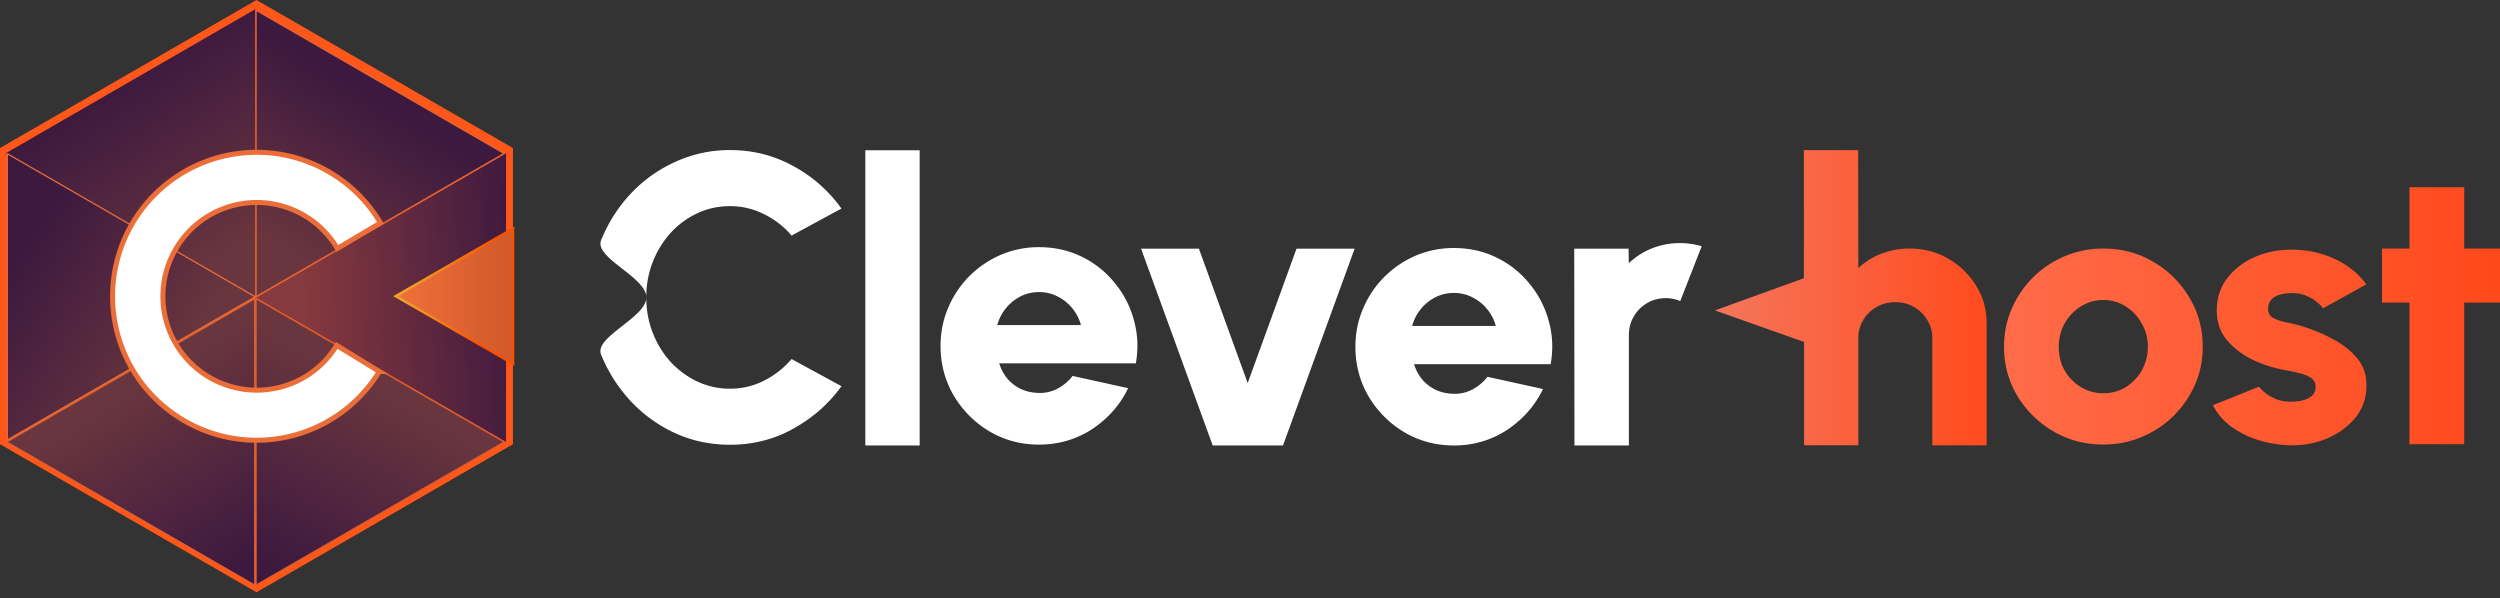
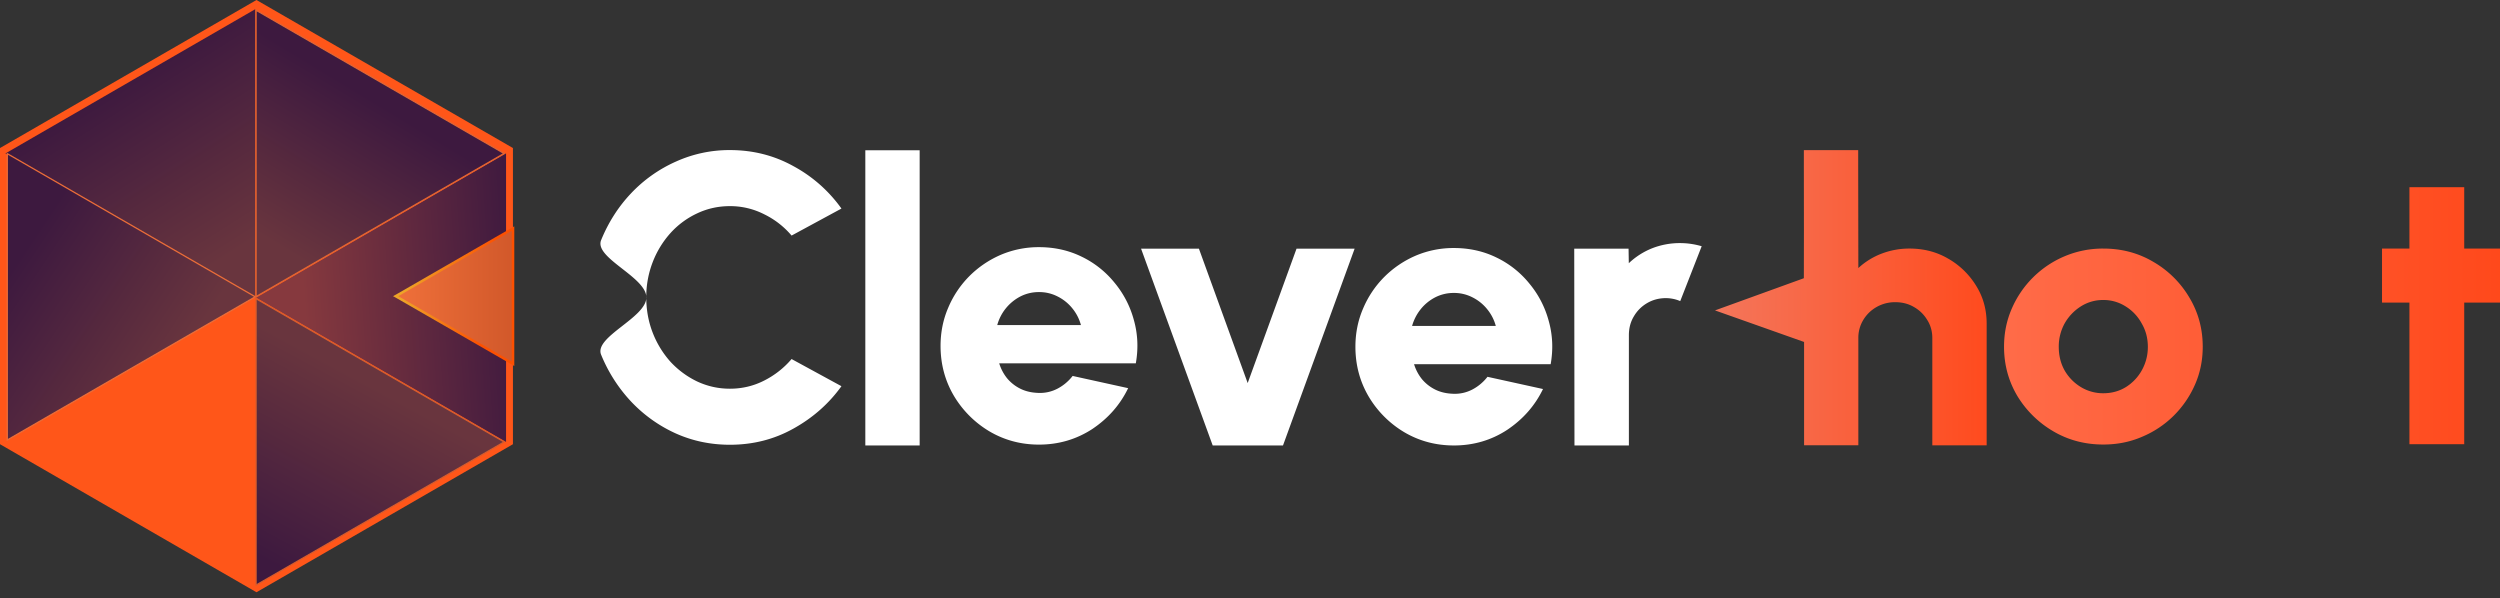
<svg xmlns="http://www.w3.org/2000/svg" width="255" height="61" fill="none">
  <rect width="100%" height="100%" fill="#333333" stroke="none" />
  <g clip-path="url(#a)">
    <path fill="#FF5619" d="m26.16 0 26.16 15.1v30.21l-26.16 15.1L0 45.31V15.1L26.16 0Z" />
    <path fill="url(#b)" d="M26.04.934V30.37L.552 15.652 26.041.934Z" />
    <path fill="url(#c)" d="m51.618 45.078-25.49-14.717 25.49-14.718v29.435Z" />
    <path fill="url(#d)" stroke="#EB6D38" stroke-width=".13" d="M.743 15.675v29.203l25.29-14.605L.743 15.675Z" />
    <path fill="url(#e)" stroke="#D65C2D" stroke-width=".13" d="M26.12 59.675V30.473l25.298 14.605-25.297 14.597Z" />
-     <path fill="url(#f)" stroke="#DC6130" stroke-width=".13" d="M25.985 59.683.687 45.078l25.298-14.606v29.211Z" />
    <path fill="url(#g)" stroke="#E16533" stroke-width=".13" d="M26.12 30.249V1.046l25.29 14.606-25.29 14.597Z" />
    <path fill="url(#h)" stroke="url(#i)" stroke-width=".26" d="m40.558 30.097-.2.112.2.112 11.58 6.676.19.111V23.31l-.19.111-11.58 6.676Z" />
-     <path fill="#fff" stroke="#EB6D38" stroke-width=".511" d="M38.69 37.891a14.668 14.668 0 0 1-7.195 6.013 14.65 14.65 0 0 1-9.367.431 14.762 14.762 0 0 1-7.722-5.318 14.677 14.677 0 0 1-2.923-8.904 14.71 14.71 0 0 1 3.058-8.864 14.729 14.729 0 0 1 7.802-5.206 14.692 14.692 0 0 1 16.466 6.692l-4.4 2.61a9.543 9.543 0 0 0-4.623-3.984 9.551 9.551 0 0 0-11.172 3.019 9.562 9.562 0 0 0 4.943 15.044 9.563 9.563 0 0 0 10.789-4.192l4.344 2.659Z" />
    <path fill="#fff" d="M74.448 45.365c-1.956 0-3.8-.383-5.525-1.157a14.445 14.445 0 0 1-4.552-3.25 15.558 15.558 0 0 1-3.059-4.784c-.734-1.82 4.616-3.769 4.616-5.837 0-2.084-5.342-4.025-4.616-5.838.743-1.82 1.765-3.417 3.059-4.783a14.25 14.25 0 0 1 4.552-3.226 13.232 13.232 0 0 1 5.525-1.182c2.348 0 4.504.543 6.477 1.637a14.445 14.445 0 0 1 4.903 4.328l-5.087 2.755a8.573 8.573 0 0 0-2.795-2.172 7.625 7.625 0 0 0-3.498-.83c-1.173 0-2.275.24-3.313.726a8.514 8.514 0 0 0-2.732 2.005 9.59 9.59 0 0 0-1.82 2.962 9.806 9.806 0 0 0-.663 3.618c0 1.285.224 2.491.663 3.617a9.684 9.684 0 0 0 1.82 2.963 9.018 9.018 0 0 0 2.731 2.004c1.039.48 2.14.727 3.314.727 1.254 0 2.42-.28 3.498-.83a8.956 8.956 0 0 0 2.795-2.197l5.087 2.771c-1.294 1.797-2.93 3.234-4.903 4.328-1.973 1.102-4.129 1.645-6.477 1.645ZM88.263 45.437V15.324h5.542v30.113h-5.542ZM130.866 45.437h-7.171l-7.307-20.075h5.901l4.975 13.71 4.983-13.71h5.926l-7.307 20.075ZM148.29 45.437c-1.844 0-3.537-.455-5.063-1.357a10.393 10.393 0 0 1-3.633-3.65c-.894-1.525-1.342-3.218-1.342-5.062 0-1.39.264-2.692.783-3.897a10.164 10.164 0 0 1 2.148-3.21 10.29 10.29 0 0 1 3.21-2.18 9.85 9.85 0 0 1 3.897-.783c1.589 0 3.043.327 4.36.974a9.753 9.753 0 0 1 3.354 2.66 10.005 10.005 0 0 1 1.965 3.8c.399 1.414.471 2.883.199 4.416h-13.934c.175.56.439 1.07.806 1.526.375.447.831.806 1.366 1.07.551.271 1.181.407 1.884.423a3.851 3.851 0 0 0 1.925-.455 4.734 4.734 0 0 0 1.509-1.278l5.662 1.246c-.815 1.693-2.037 3.082-3.658 4.168-1.613 1.054-3.426 1.59-5.438 1.59Zm-4.256-12.194h8.536a4.567 4.567 0 0 0-.886-1.716 4.521 4.521 0 0 0-1.509-1.206 4.068 4.068 0 0 0-1.885-.44 4.11 4.11 0 0 0-1.884.44 4.612 4.612 0 0 0-1.486 1.206 4.822 4.822 0 0 0-.886 1.716ZM105.975 45.35c-1.844 0-3.537-.456-5.063-1.358a10.396 10.396 0 0 1-3.633-3.65c-.894-1.525-1.342-3.218-1.342-5.062 0-1.39.264-2.691.783-3.897a10.158 10.158 0 0 1 2.148-3.21 10.293 10.293 0 0 1 3.21-2.18 9.848 9.848 0 0 1 3.897-.783c1.589 0 3.043.328 4.36.974a9.754 9.754 0 0 1 3.354 2.66 10.005 10.005 0 0 1 1.965 3.8c.399 1.414.471 2.883.199 4.416h-13.934c.175.56.439 1.07.806 1.526a4.17 4.17 0 0 0 1.366 1.07c.551.271 1.181.407 1.884.423a3.852 3.852 0 0 0 1.925-.455 4.735 4.735 0 0 0 1.509-1.278l5.662 1.246c-.815 1.693-2.037 3.082-3.658 4.168-1.621 1.054-3.433 1.59-5.438 1.59Zm-4.256-12.194h8.536a4.567 4.567 0 0 0-.886-1.717 4.52 4.52 0 0 0-1.509-1.206 4.068 4.068 0 0 0-1.885-.44 4.11 4.11 0 0 0-1.884.44 4.696 4.696 0 0 0-2.372 2.923ZM160.596 45.437l-.024-20.075h5.542l.024 1.485a7.49 7.49 0 0 1 2.347-1.51 7.765 7.765 0 0 1 2.875-.542c.735 0 1.47.104 2.212.32l-2.188 5.597a3.772 3.772 0 0 0-1.461-.303c-.695 0-1.334.167-1.909.503-.575.335-1.03.79-1.365 1.365-.336.56-.503 1.198-.503 1.909v11.251h-5.55Z" />
    <path fill="url(#j)" d="M202.639 33.012v12.41h-5.542V34.488c0-.686-.175-1.31-.519-1.852a3.683 3.683 0 0 0-1.365-1.326c-.559-.327-1.19-.487-1.885-.487a3.79 3.79 0 0 0-1.908.487 3.693 3.693 0 0 0-1.366 1.326 3.49 3.49 0 0 0-.503 1.852v10.932h-5.534v-10.54l-9.087-3.219 9.063-3.282.008-4.919-.008-6.971v-1.174h5.542v1.174l.016 10.852a7.372 7.372 0 0 1 2.348-1.461 7.899 7.899 0 0 1 2.867-.527c1.461 0 2.779.343 3.952 1.03a7.97 7.97 0 0 1 2.851 2.77c.719 1.15 1.07 2.436 1.07 3.858Z" />
    <path fill="url(#k)" d="M214.538 45.342c-1.861 0-3.57-.448-5.103-1.35a10.414 10.414 0 0 1-3.665-3.601c-.903-1.518-1.358-3.195-1.358-5.023 0-1.39.264-2.684.791-3.89a10.163 10.163 0 0 1 5.414-5.35 9.997 9.997 0 0 1 3.929-.774c1.86 0 3.561.447 5.086 1.35a10.14 10.14 0 0 1 3.666 3.617c.918 1.517 1.381 3.194 1.381 5.047 0 1.381-.263 2.667-.79 3.865a10.271 10.271 0 0 1-2.188 3.186 10.129 10.129 0 0 1-3.227 2.14c-1.221.527-2.531.783-3.936.783Zm0-5.231c.862 0 1.645-.216 2.331-.647a4.71 4.71 0 0 0 1.621-1.74 4.826 4.826 0 0 0 .591-2.348c0-.87-.207-1.67-.63-2.388a4.608 4.608 0 0 0-1.646-1.74 4.184 4.184 0 0 0-2.267-.648 4.19 4.19 0 0 0-2.308.663 4.91 4.91 0 0 0-1.645 1.74 4.885 4.885 0 0 0-.591 2.373c0 .894.2 1.709.607 2.427.415.71.974 1.27 1.661 1.685a4.354 4.354 0 0 0 2.276.623Z" />
-     <path fill="url(#l)" d="M233.032 45.39a11.808 11.808 0 0 1-3.003-.608 9.644 9.644 0 0 1-2.571-1.365 6.309 6.309 0 0 1-1.741-2.084l4.704-1.893c.151.2.367.423.67.663.296.224.655.431 1.071.607.431.176.934.263 1.501.263a5.5 5.5 0 0 0 1.214-.135c.391-.104.71-.256.95-.471.239-.224.367-.527.367-.887 0-.407-.152-.71-.463-.926a3.11 3.11 0 0 0-1.134-.471 22.825 22.825 0 0 0-1.254-.288 13.223 13.223 0 0 1-3.529-1.078c-1.094-.527-1.989-1.214-2.675-2.044-.687-.83-1.03-1.829-1.03-2.995 0-1.277.359-2.371 1.07-3.298.718-.934 1.645-1.653 2.795-2.156 1.149-.503 2.387-.758 3.729-.758 1.581 0 3.05.311 4.4.926 1.349.615 2.435 1.493 3.266 2.611l-4.416 2.444a3.458 3.458 0 0 0-.687-.679 3.836 3.836 0 0 0-.95-.567 3.172 3.172 0 0 0-1.134-.288 4.644 4.644 0 0 0-1.438.096c-.431.088-.774.256-1.03.511-.247.256-.367.591-.367 1.023 0 .415.192.726.591.926a5.64 5.64 0 0 0 1.357.44c.512.087.967.199 1.358.319a17.32 17.32 0 0 1 3.306 1.365c1.038.543 1.877 1.214 2.515 2.004.639.799.935 1.733.895 2.803a4.963 4.963 0 0 1-1.198 3.298c-.799.935-1.829 1.645-3.098 2.14a9.313 9.313 0 0 1-4.041.551Z" />
    <path fill="url(#m)" d="M255 30.864h-3.649v14.445h-5.59V30.864h-2.795v-5.51h2.795v-6.26h5.59v6.26H255v5.51Z" />
  </g>
  <defs>
    <linearGradient id="b" x1="12.962" x2="24.241" y1="7.76" y2="25.501" gradientUnits="userSpaceOnUse">
      <stop stop-color="#3D193F" />
      <stop offset="1" stop-color="#69353E" />
    </linearGradient>
    <linearGradient id="c" x1="53.188" x2="31.077" y1="30.253" y2="31.761" gradientUnits="userSpaceOnUse">
      <stop stop-color="#3D193F" />
      <stop offset="1" stop-color="#86393E" />
    </linearGradient>
    <linearGradient id="d" x1=".258" x2="16.352" y1="28.867" y2="39.545" gradientUnits="userSpaceOnUse">
      <stop stop-color="#3D193F" />
      <stop offset="1" stop-color="#69353E" />
    </linearGradient>
    <linearGradient id="e" x1="27.997" x2="37.922" y1="57.67" y2="39.328" gradientUnits="userSpaceOnUse">
      <stop stop-color="#3D193F" />
      <stop offset="1" stop-color="#69353E" />
    </linearGradient>
    <linearGradient id="f" x1="25.187" x2="14.264" y1="57.051" y2="39.285" gradientUnits="userSpaceOnUse">
      <stop stop-color="#3D193F" />
      <stop offset="1" stop-color="#69353E" />
    </linearGradient>
    <linearGradient id="g" x1="38.486" x2="28.562" y1="8.806" y2="25.193" gradientUnits="userSpaceOnUse">
      <stop offset=".074" stop-color="#3D193F" />
      <stop offset="1" stop-color="#69353E" />
    </linearGradient>
    <linearGradient id="h" x1="40.609" x2="52.499" y1="30.196" y2="30.207" gradientUnits="userSpaceOnUse">
      <stop stop-color="#EF703A" />
      <stop offset="1" stop-color="#D1582A" />
    </linearGradient>
    <linearGradient id="i" x1="50.197" x2="41.484" y1="29.842" y2="28.438" gradientUnits="userSpaceOnUse">
      <stop offset=".033" stop-color="#FC5001" />
      <stop offset="1" stop-color="#EEA427" />
    </linearGradient>
    <linearGradient id="j" x1="174.93" x2="202.639" y1="30.369" y2="30.369" gradientUnits="userSpaceOnUse">
      <stop stop-color="#F4765B" />
      <stop offset="1" stop-color="#FF4B1E" />
    </linearGradient>
    <linearGradient id="k" x1="181.519" x2="256.245" y1="35.354" y2="35.354" gradientUnits="userSpaceOnUse">
      <stop stop-color="#FF7B5D" />
      <stop offset="1" stop-color="#FF481A" />
    </linearGradient>
    <linearGradient id="l" x1="181.519" x2="256.245" y1="35.443" y2="35.443" gradientUnits="userSpaceOnUse">
      <stop stop-color="#FF7B5D" />
      <stop offset="1" stop-color="#FF481A" />
    </linearGradient>
    <linearGradient id="m" x1="181.519" x2="256.245" y1="32.2" y2="32.2" gradientUnits="userSpaceOnUse">
      <stop stop-color="#FF7B5D" />
      <stop offset="1" stop-color="#FF481A" />
    </linearGradient>
    <clipPath id="a">
      <path fill="#fff" d="M0 0h255v60.41H0z" />
    </clipPath>
  </defs>
</svg>